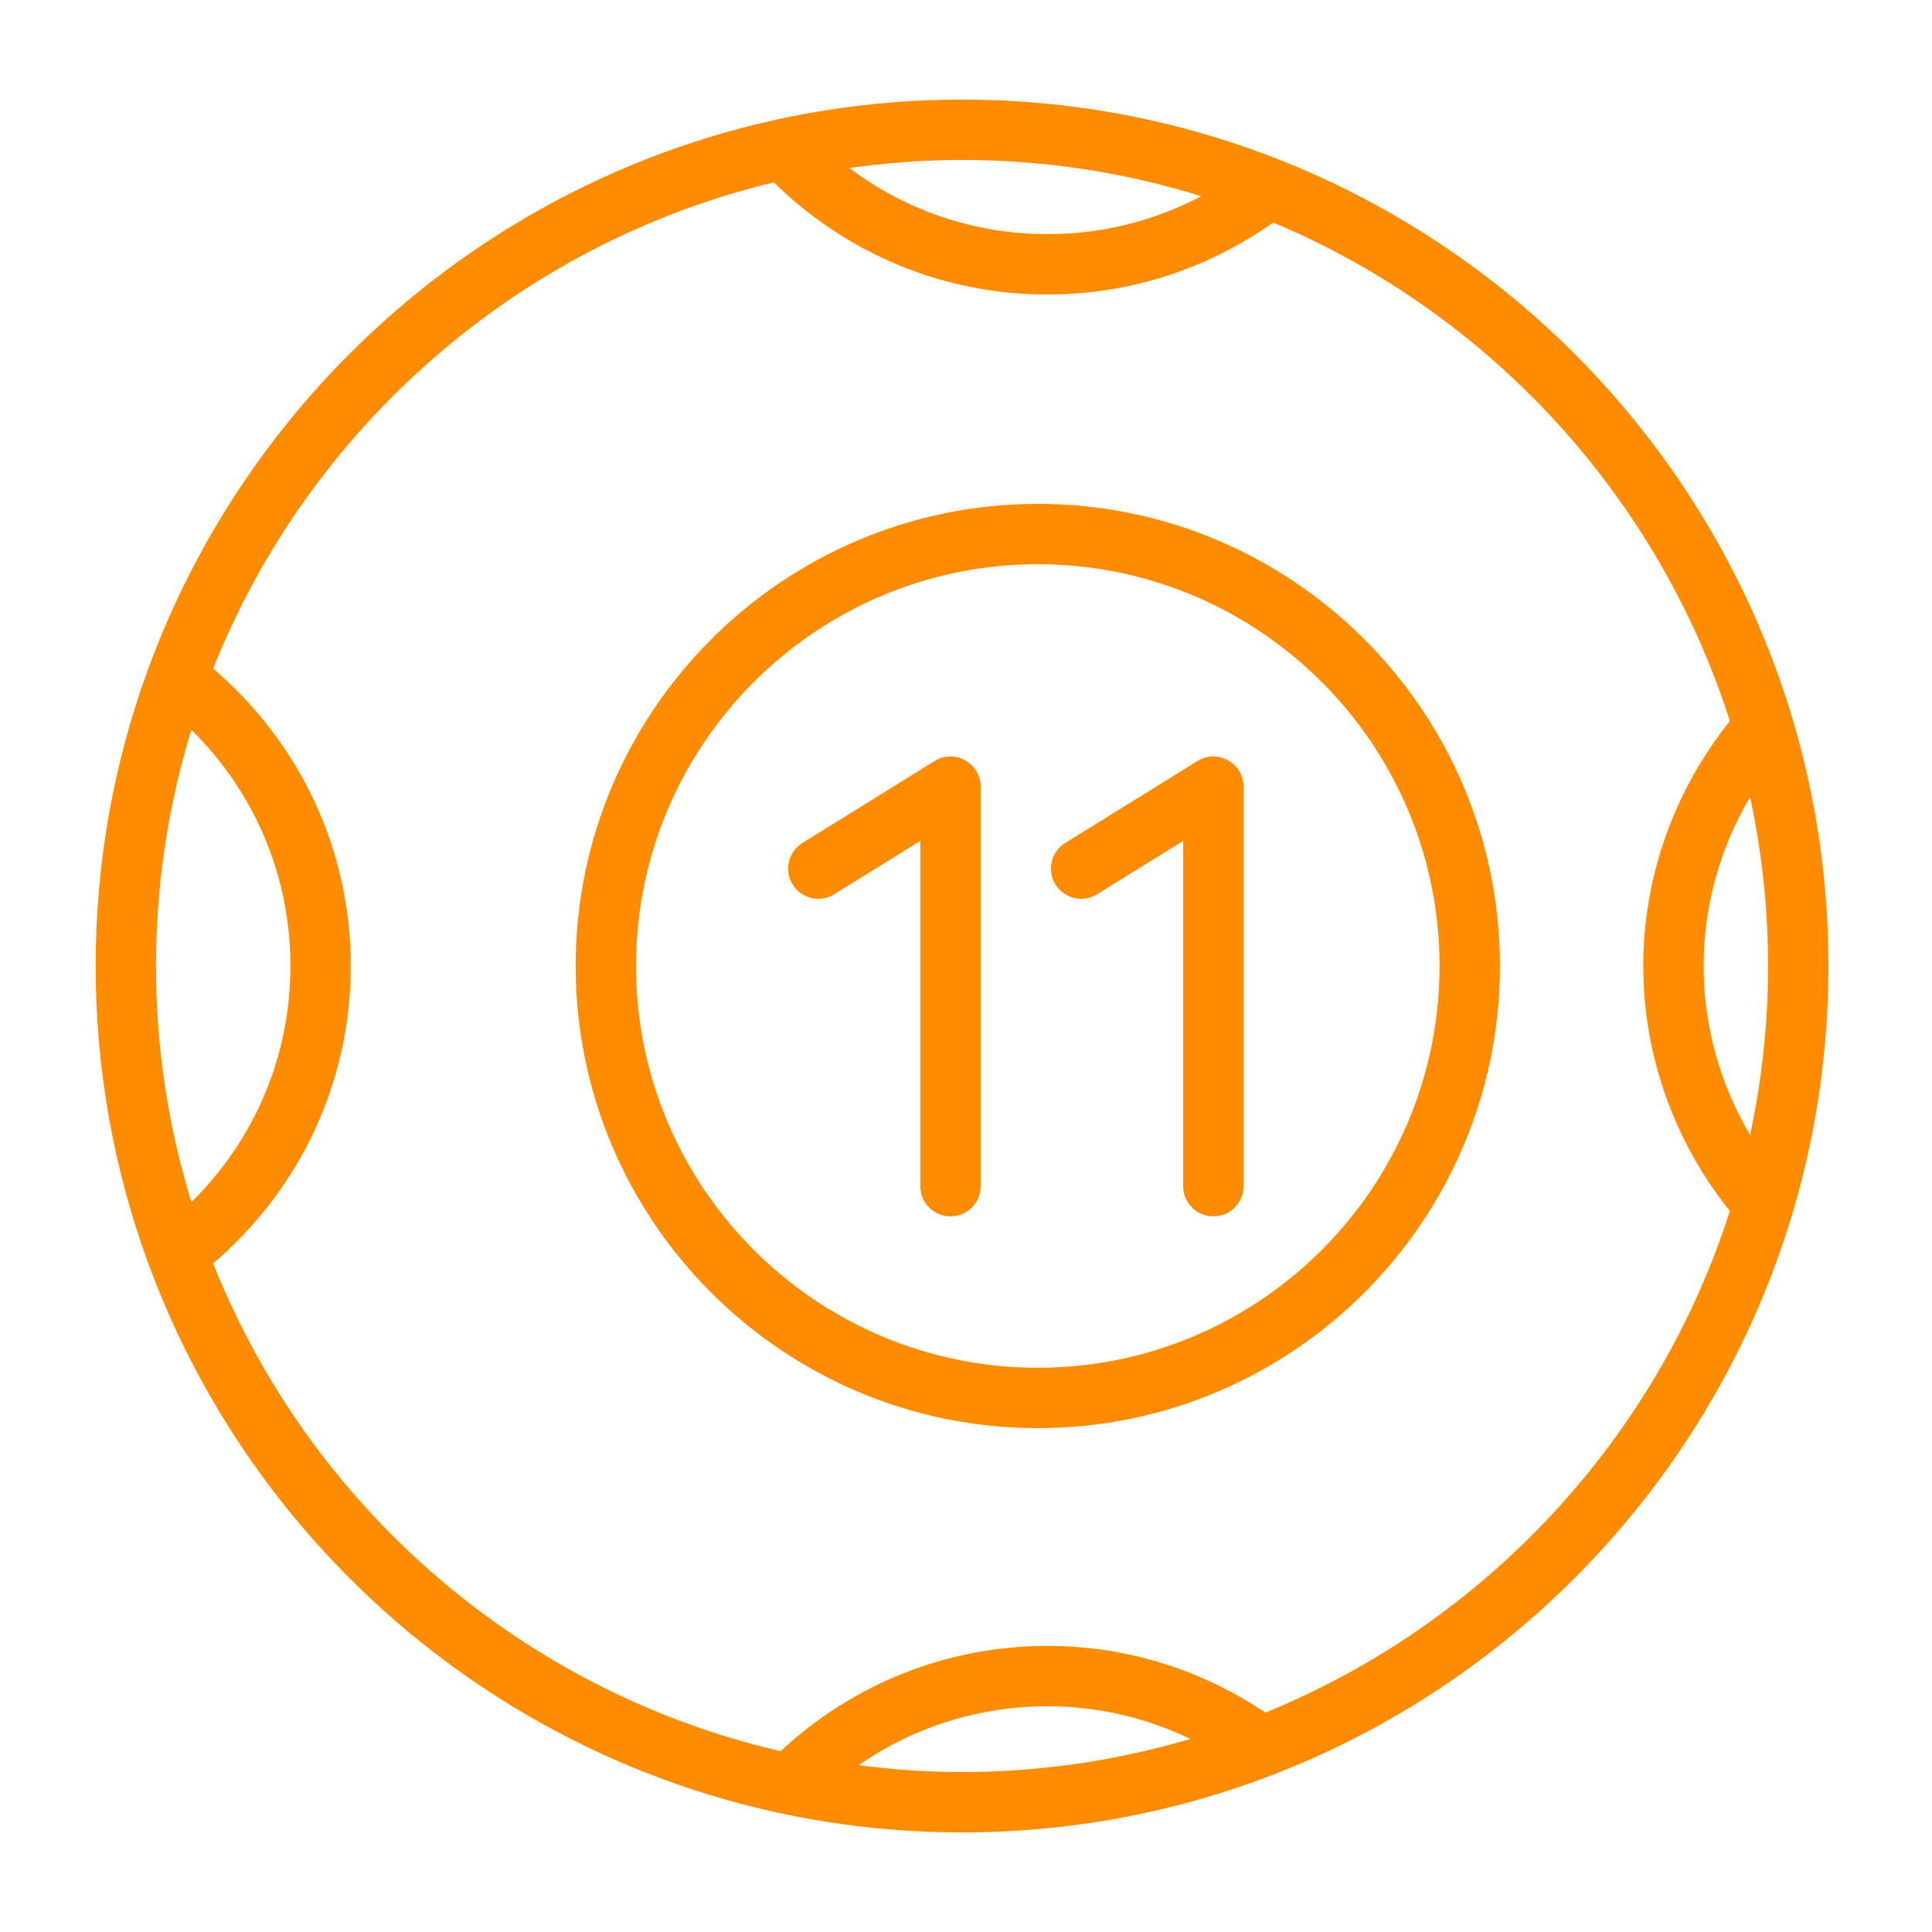
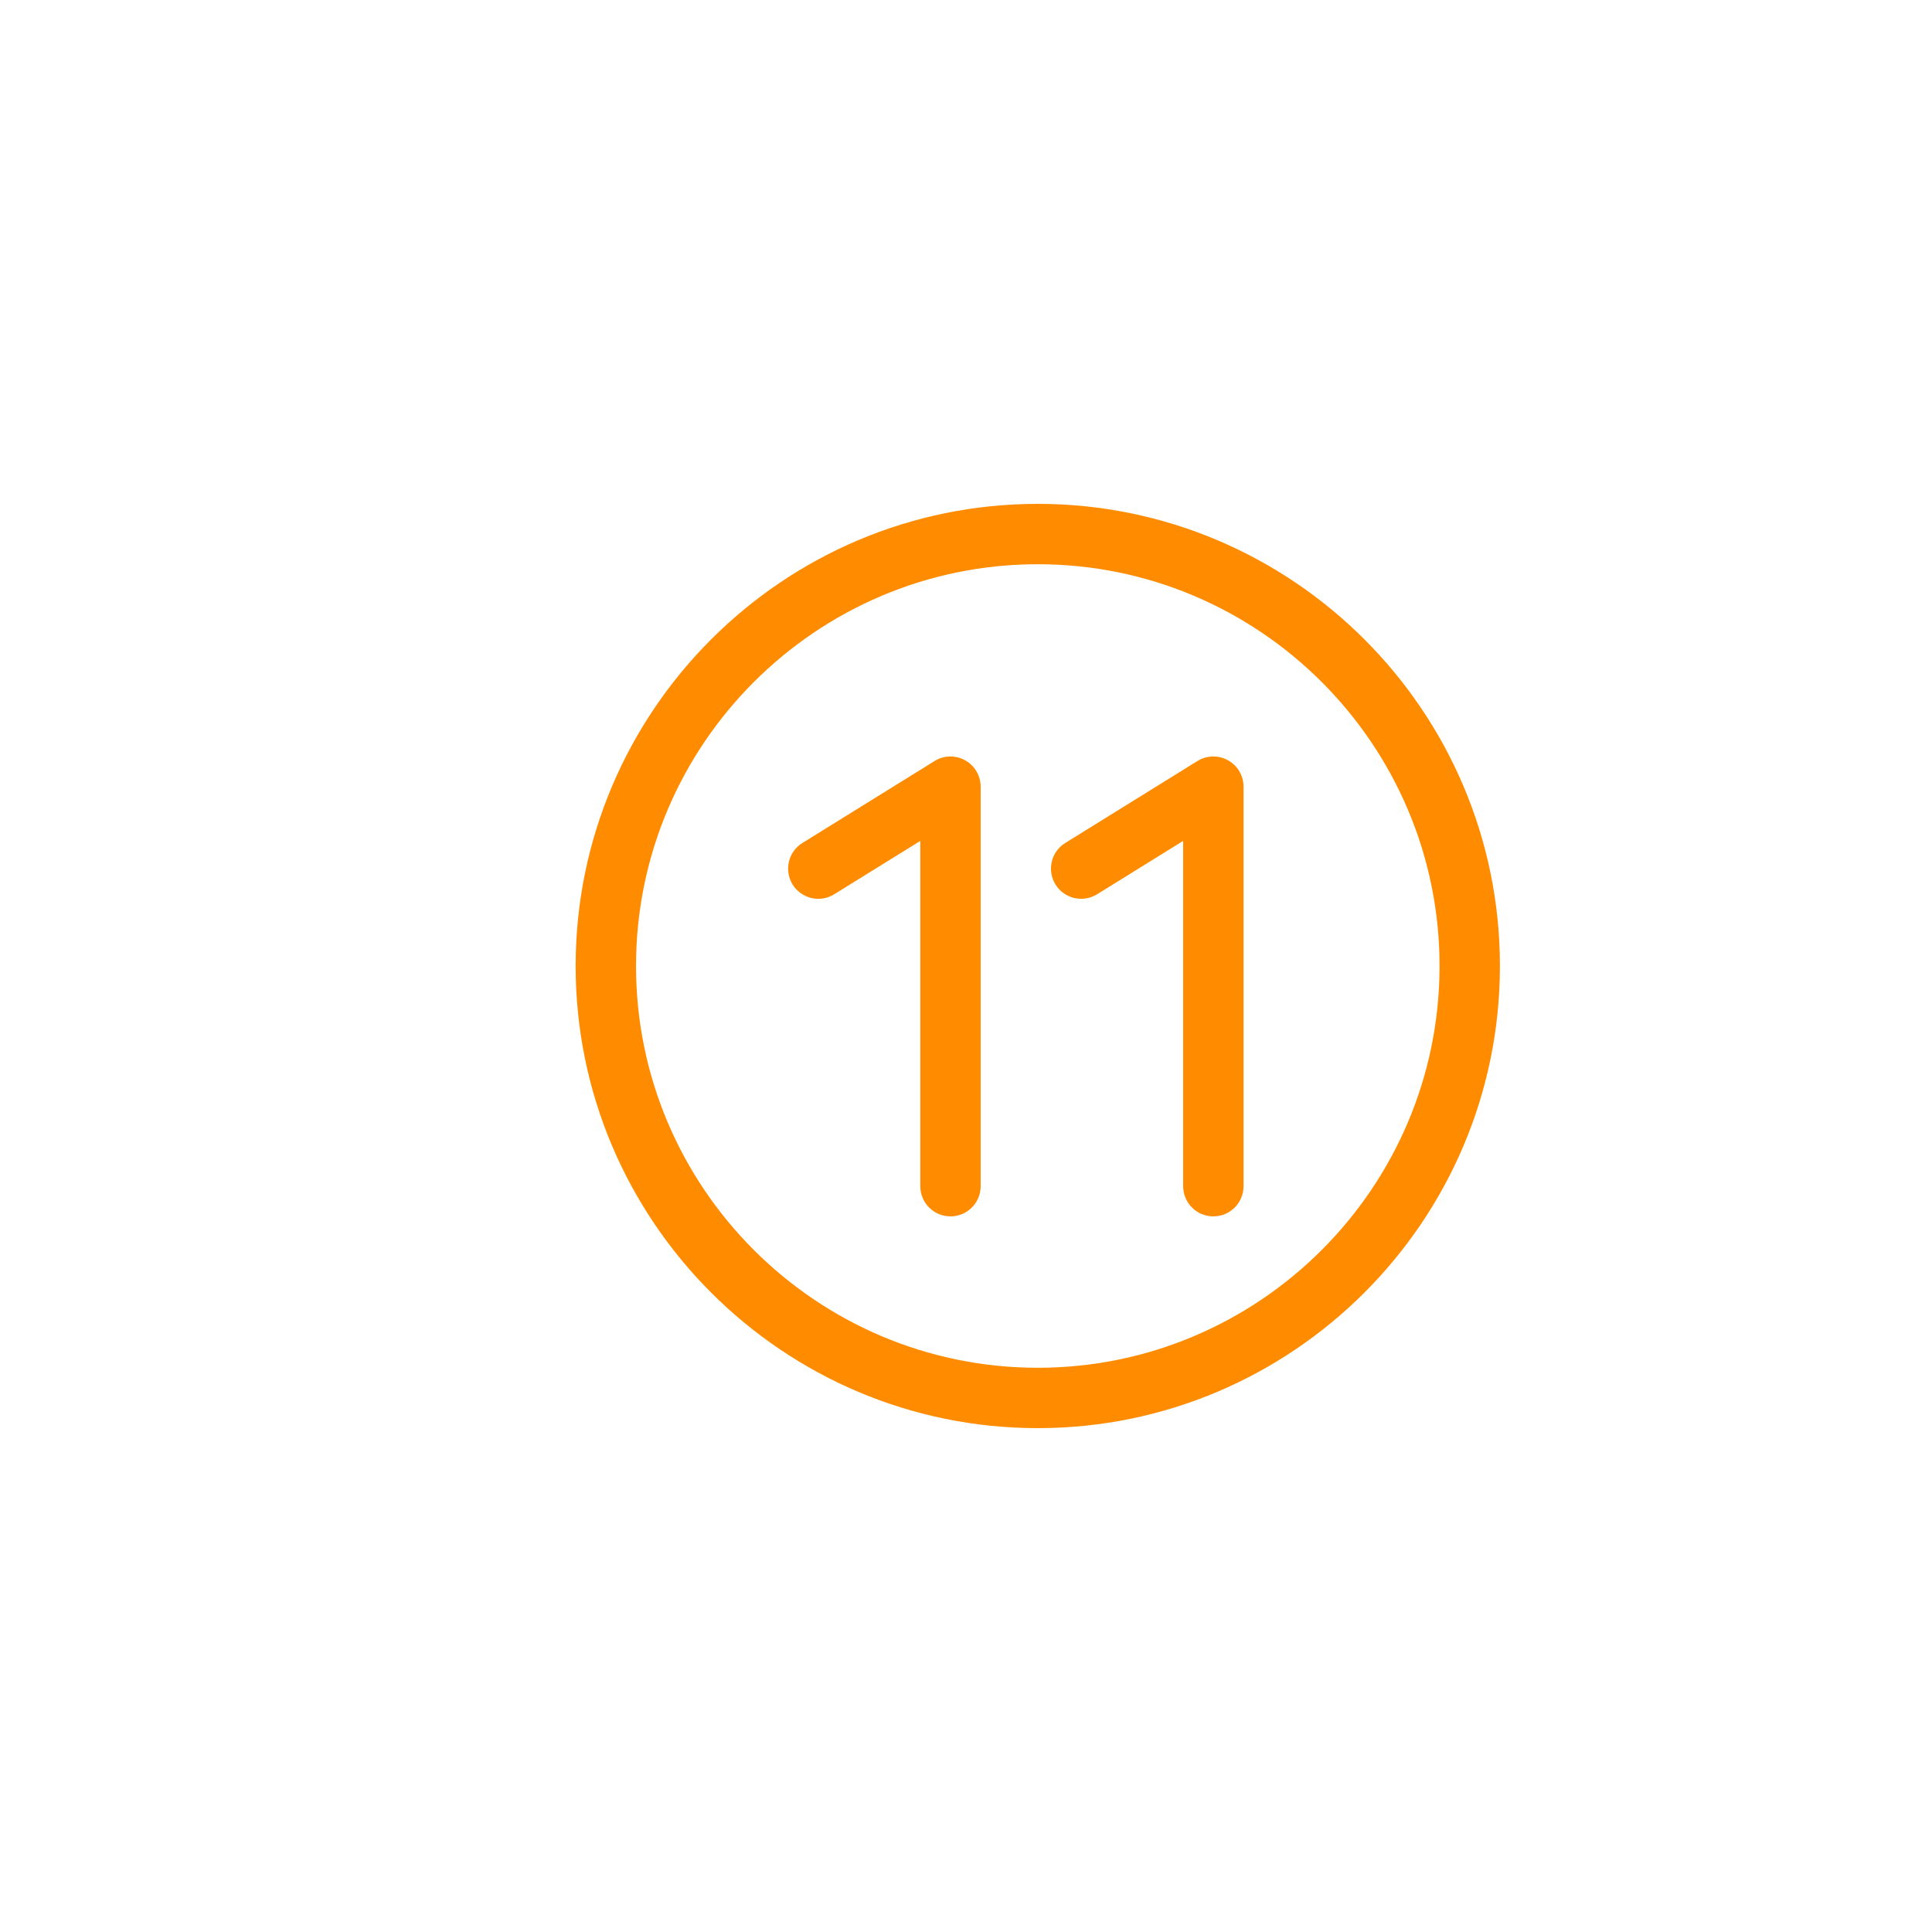
<svg xmlns="http://www.w3.org/2000/svg" version="1.1" id="Layer_1" x="0px" y="0px" width="64px" height="64px" viewBox="0 0 64 64" enable-background="new 0 0 64 64" xml:space="preserve">
  <g>
    <path fill="#FF8C00" d="M34.378,16.691c-8.441,0-15.309,6.867-15.309,15.309s6.868,15.309,15.309,15.309S49.687,40.441,49.687,32   S42.82,16.691,34.378,16.691z M34.378,45.309c-7.339,0-13.309-5.97-13.309-13.309s5.97-13.309,13.309-13.309   S47.687,24.661,47.687,32S41.717,45.309,34.378,45.309z" />
-     <path fill="#FF8C00" d="M31.869,3.299c-12.378,0-22.95,7.877-26.969,18.881c-0.001,0.004-0.003,0.008-0.004,0.012   C3.778,25.254,3.168,28.557,3.168,32s0.611,6.746,1.727,9.807c0.001,0.004,0.003,0.008,0.004,0.012   C8.918,52.824,19.49,60.701,31.869,60.701c15.825,0,28.7-12.875,28.7-28.701S47.694,3.299,31.869,3.299z M58.569,32   c0,1.92-0.208,3.791-0.595,5.597c-1-1.689-1.539-3.619-1.539-5.597s0.539-3.908,1.539-5.597C58.361,28.209,58.569,30.08,58.569,32z    M39.791,6.499c-1.565,0.824-3.293,1.257-5.091,1.257c-2.407,0-4.676-0.774-6.566-2.19c1.221-0.172,2.466-0.267,3.734-0.267   C34.626,5.299,37.287,5.719,39.791,6.499z M5.168,32c0-2.721,0.411-5.347,1.171-7.822C8.436,26.24,9.62,29.02,9.62,32   s-1.184,5.76-3.28,7.822C5.579,37.347,5.168,34.721,5.168,32z M28.446,58.474c1.826-1.266,3.986-1.951,6.255-1.951   c1.654,0,3.256,0.374,4.728,1.081c-2.399,0.71-4.934,1.097-7.56,1.097C30.708,58.701,29.568,58.619,28.446,58.474z M41.918,56.731   c-2.151-1.44-4.631-2.208-7.218-2.208c-3.315,0-6.426,1.242-8.843,3.487c-8.582-1.983-15.59-8.111-18.797-16.156   C9.957,39.371,11.62,35.832,11.62,32s-1.663-7.371-4.559-9.854C10.24,14.17,17.154,8.079,25.633,6.042   c2.448,2.391,5.639,3.714,9.068,3.714c2.702,0,5.271-0.829,7.476-2.385c7.161,3.008,12.741,9.053,15.127,16.513   c-1.847,2.308-2.869,5.163-2.869,8.117s1.022,5.808,2.869,8.117C54.889,47.665,49.202,53.76,41.918,56.731z" />
    <path fill="#FF8C00" d="M31.972,25.186c-0.317-0.176-0.705-0.169-1.013,0.024l-4.379,2.715c-0.469,0.291-0.614,0.907-0.323,1.377   c0.292,0.469,0.908,0.614,1.377,0.322l2.852-1.768v11.438c0,0.553,0.448,1,1,1s1-0.447,1-1V26.06   C32.485,25.696,32.288,25.362,31.972,25.186z" />
    <path fill="#FF8C00" d="M40.68,25.186c-0.317-0.176-0.705-0.169-1.014,0.024l-4.379,2.715c-0.469,0.291-0.613,0.907-0.322,1.377   c0.291,0.468,0.906,0.613,1.377,0.322l2.852-1.768v11.438c0,0.553,0.447,1,1,1s1-0.447,1-1V26.06   C41.194,25.696,40.997,25.362,40.68,25.186z" />
  </g>
</svg>